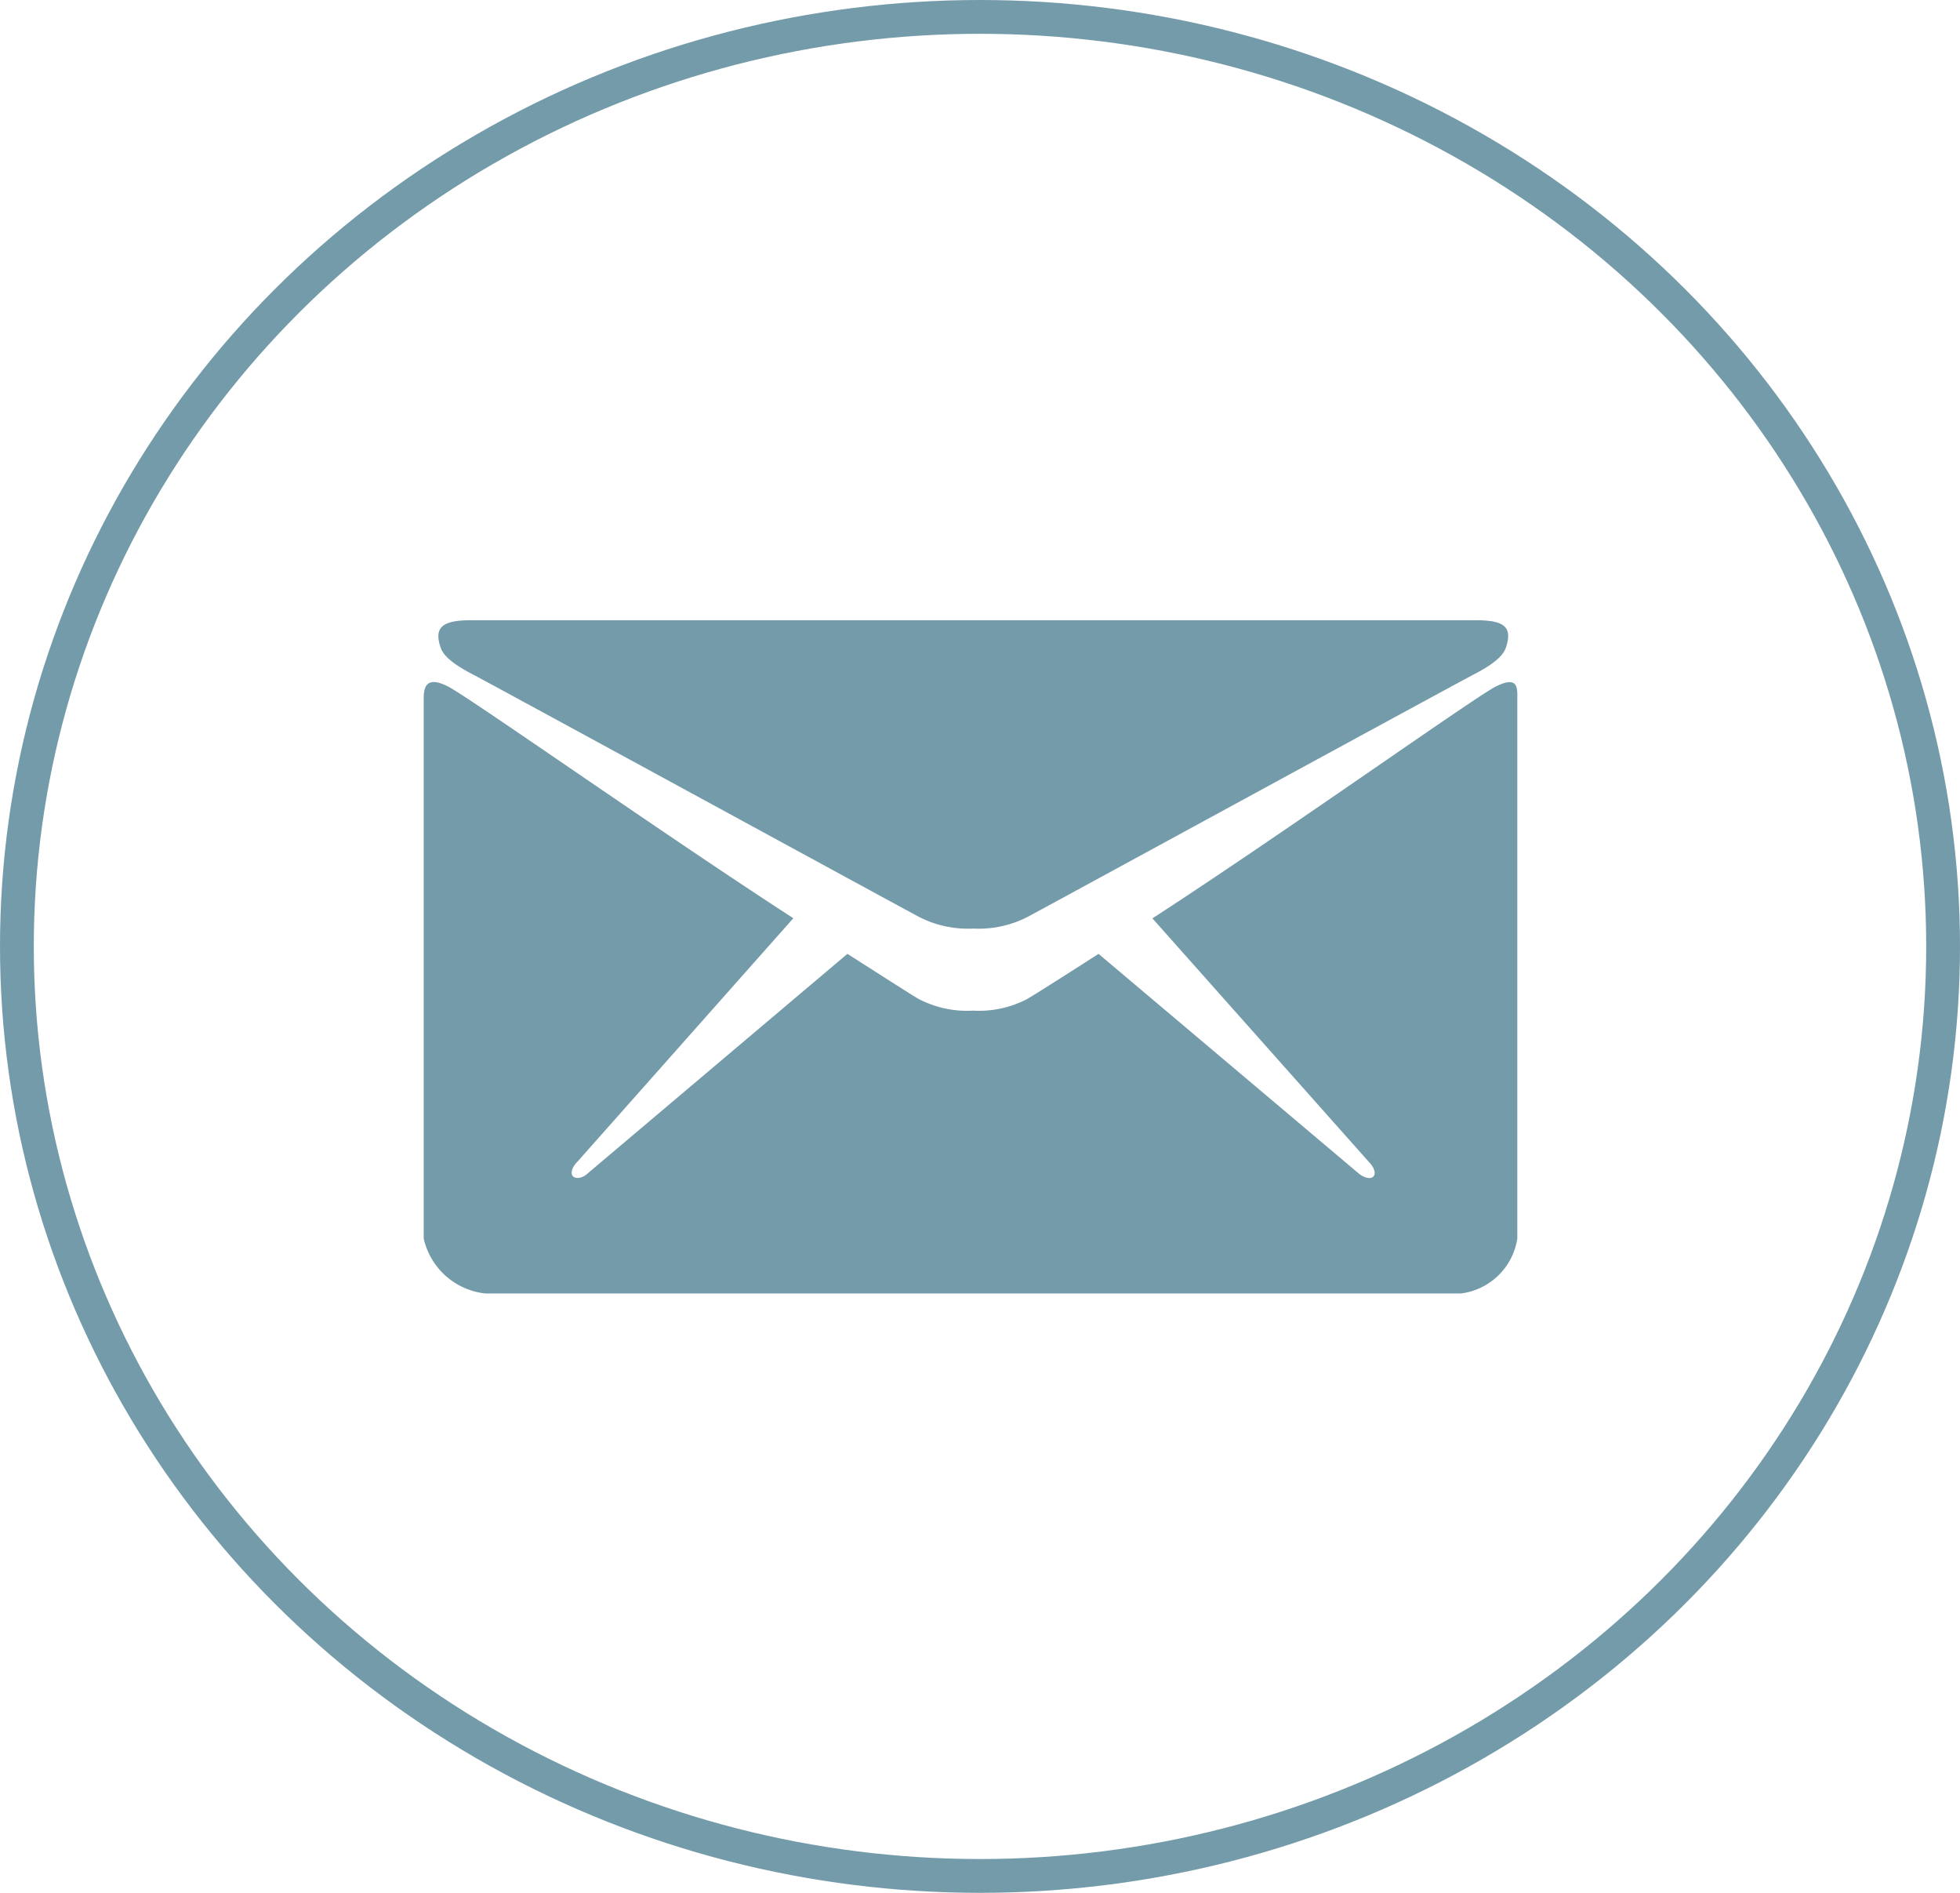
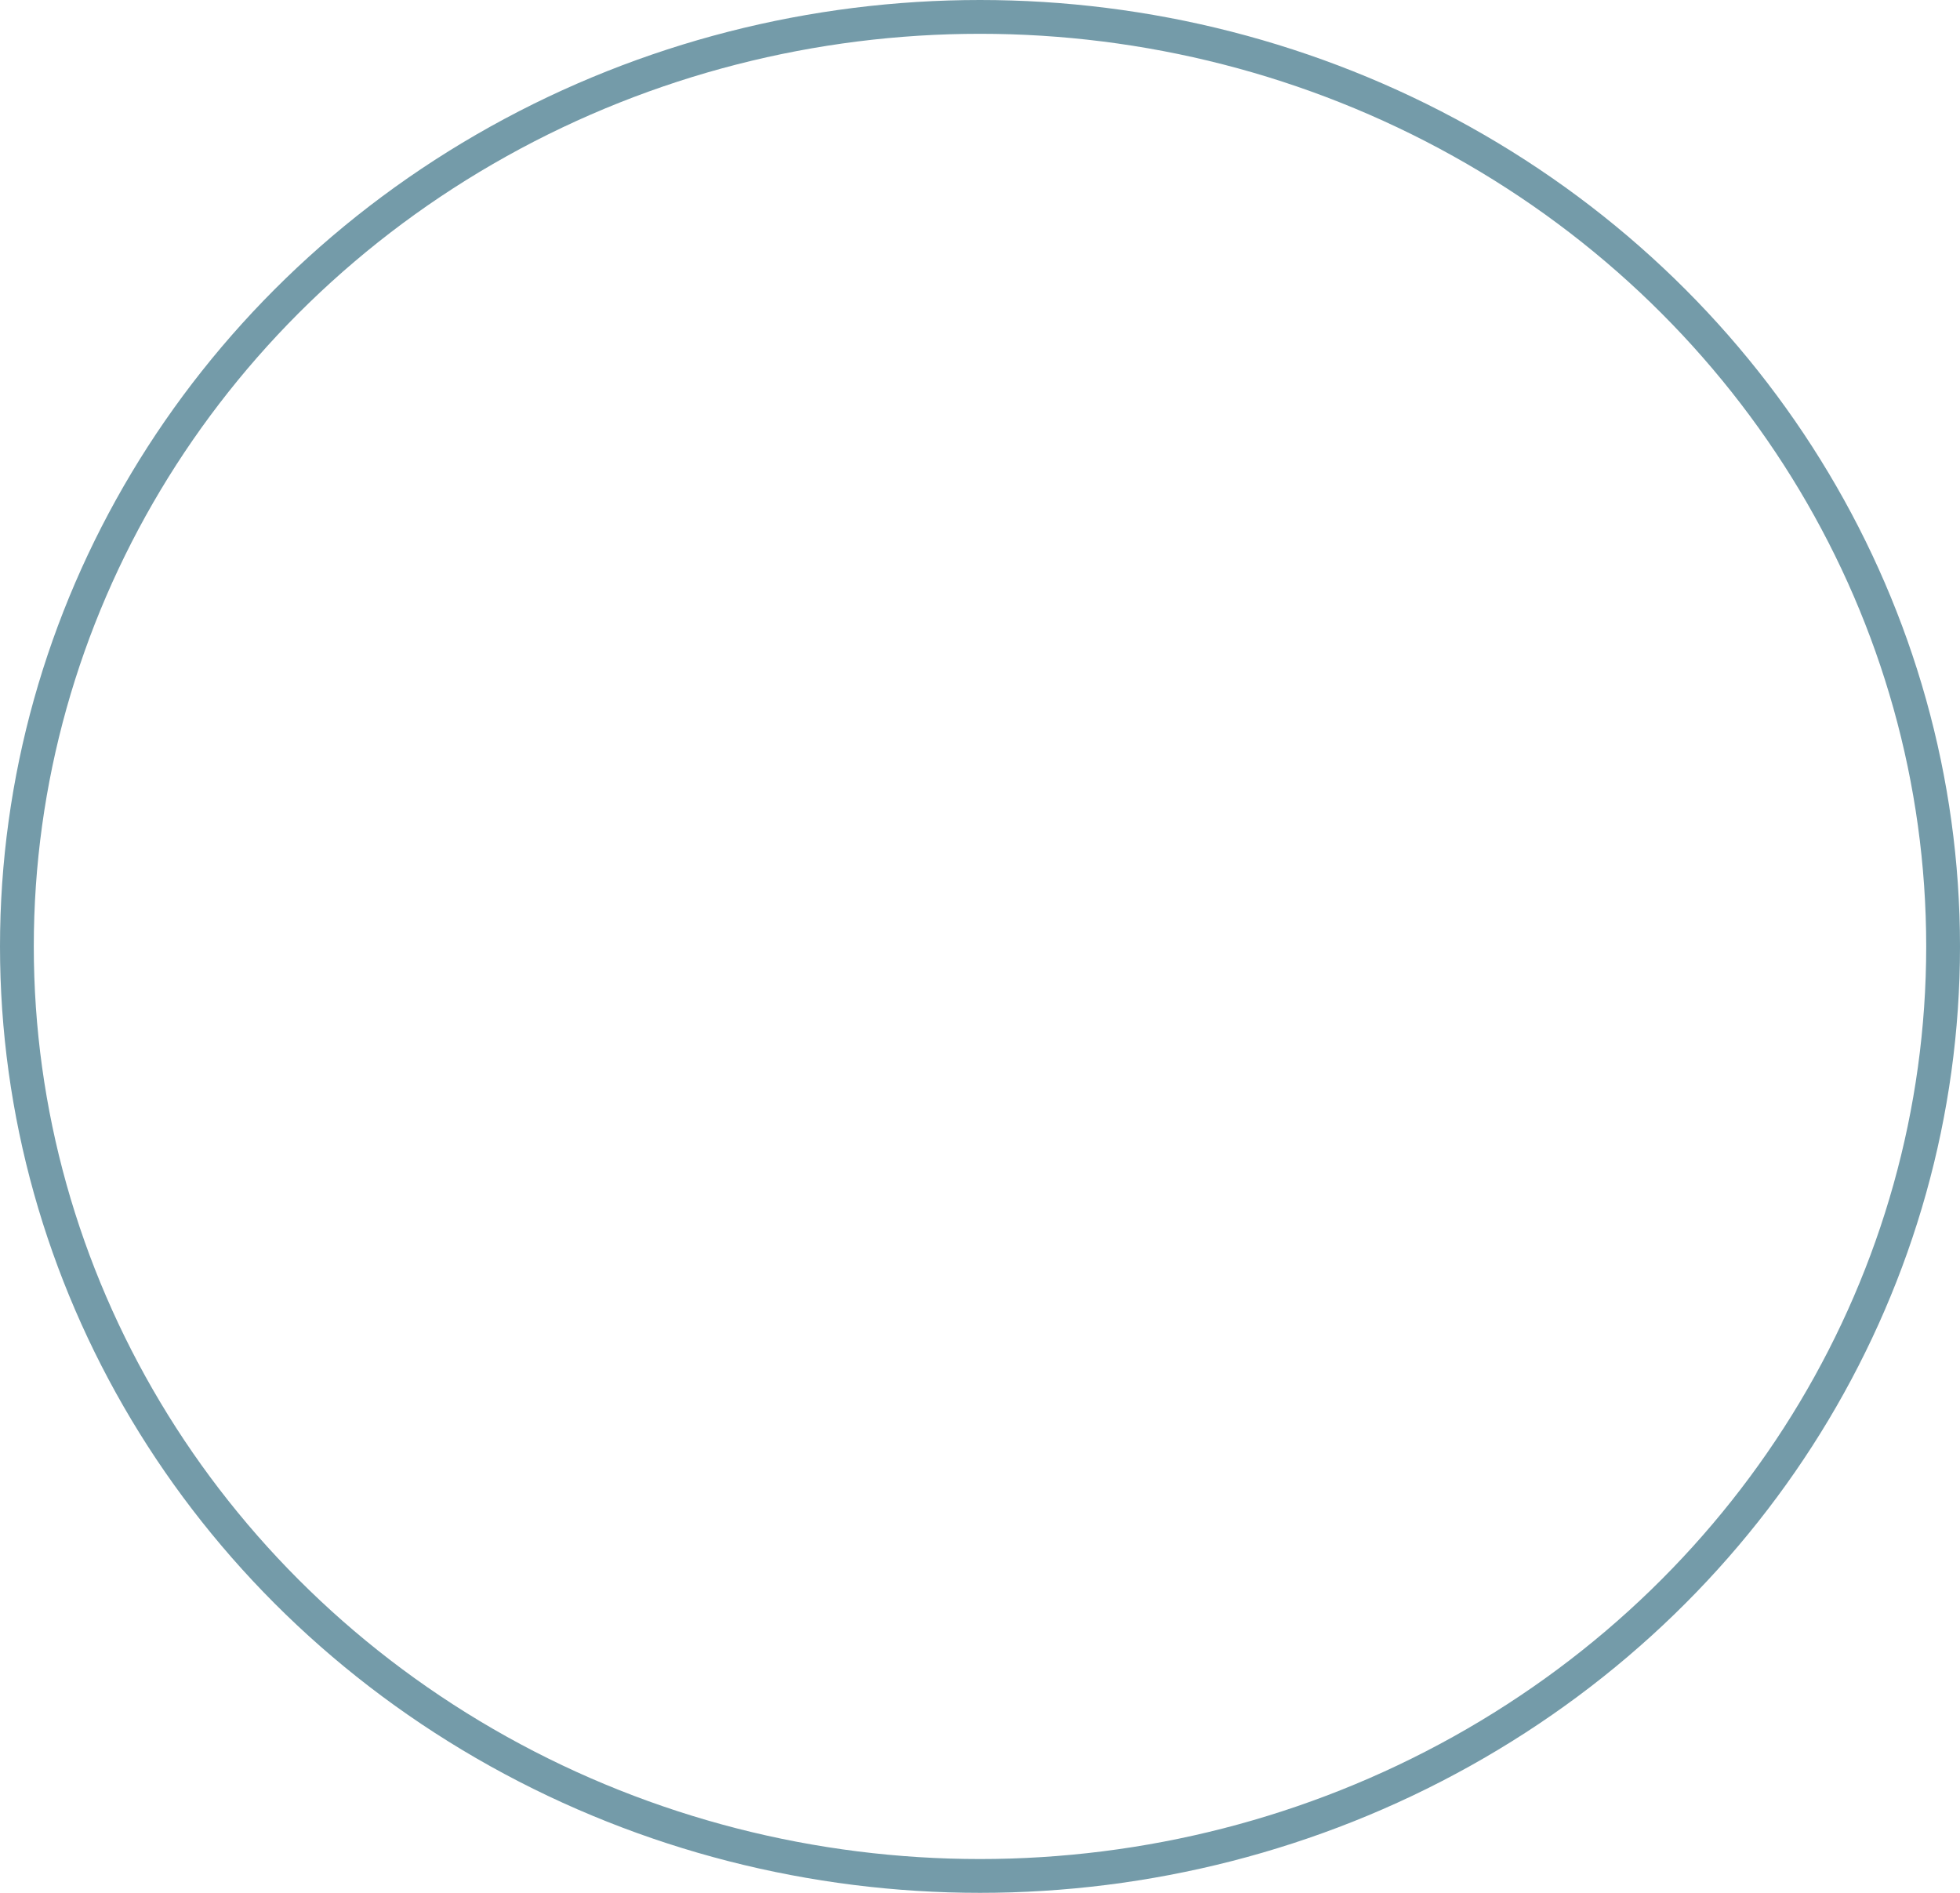
<svg xmlns="http://www.w3.org/2000/svg" width="29" height="28" viewBox="0 0 29 28">
  <g id="Group_50" data-name="Group 50" transform="translate(-776 -1127)">
    <g id="Ellipse_5" data-name="Ellipse 5" transform="translate(776 1127)" fill="none" stroke="#749ba9" stroke-width="0.5">
-       <ellipse cx="14.5" cy="14" rx="14.5" ry="14" stroke="none" />
      <ellipse cx="14.5" cy="14" rx="14.25" ry="13.75" fill="none" />
    </g>
    <g id="Icon_ion-email" data-name="Icon ion-email" transform="translate(782.269 1136.178)">
-       <path id="Path_15" data-name="Path 15" d="M4.29,9.805c.428.226,6.371,3.466,6.593,3.582a1.585,1.585,0,0,0,.8.171,1.585,1.585,0,0,0,.8-.171c.222-.117,6.165-3.357,6.593-3.582.159-.082.428-.229.486-.4.1-.3-.008-.408-.44-.408H4.243c-.432,0-.541.117-.44.408.058.171.327.315.486.4Z" transform="translate(-3.551 -9)" fill="#749ba9" />
-       <path id="Path_16" data-name="Path 16" d="M19.233,10.717c-.319.163-3.182,2.2-5.076,3.427l3.2,3.6c.078.078.113.171.07.218s-.148.019-.229-.054L13.36,14.669c-.58.373-.988.63-1.058.669a1.545,1.545,0,0,1-.8.171,1.545,1.545,0,0,1-.8-.171c-.074-.039-.478-.3-1.058-.669L5.814,17.906c-.078.078-.183.1-.229.054s-.012-.14.066-.218l3.193-3.6c-1.894-1.225-4.788-3.263-5.107-3.427-.342-.175-.362.031-.362.191v7.974a1.05,1.05,0,0,0,.914.813H18.72a.966.966,0,0,0,.836-.813V10.908C19.556,10.745,19.579,10.542,19.233,10.717Z" transform="translate(-3.375 -9.737)" fill="#749ba9" />
-     </g>
+       </g>
  </g>
</svg>